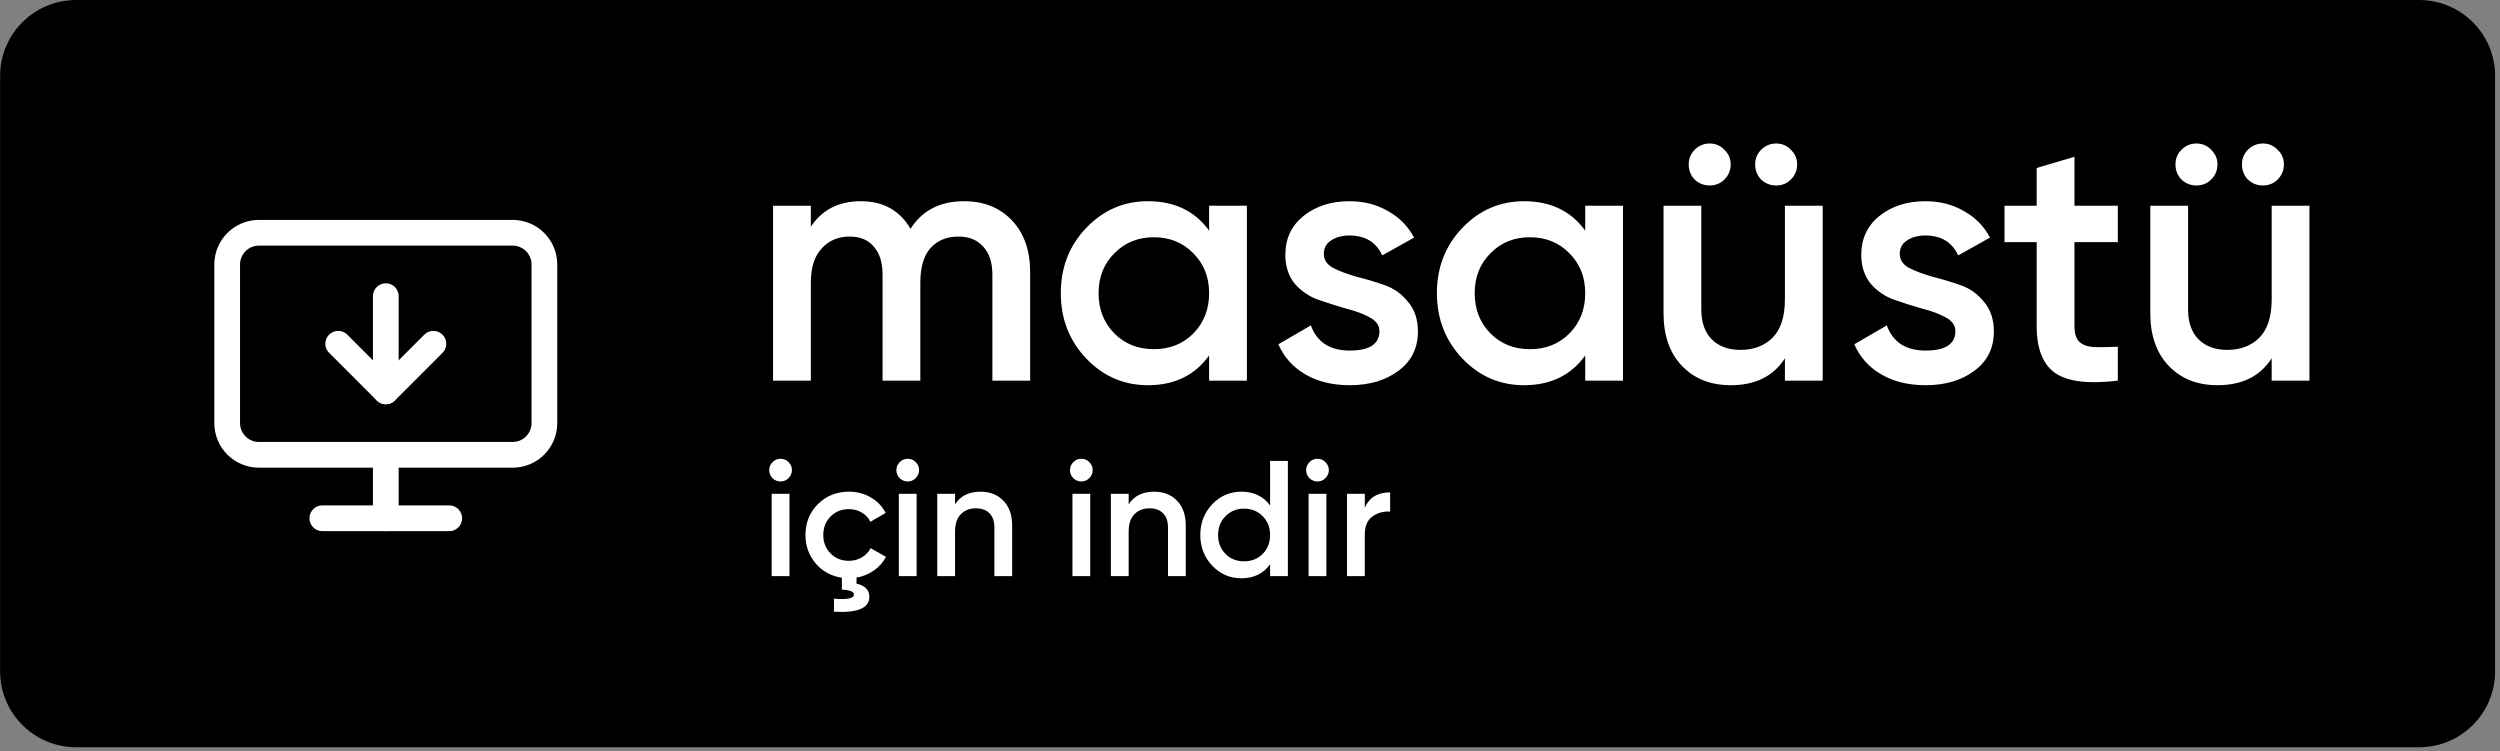
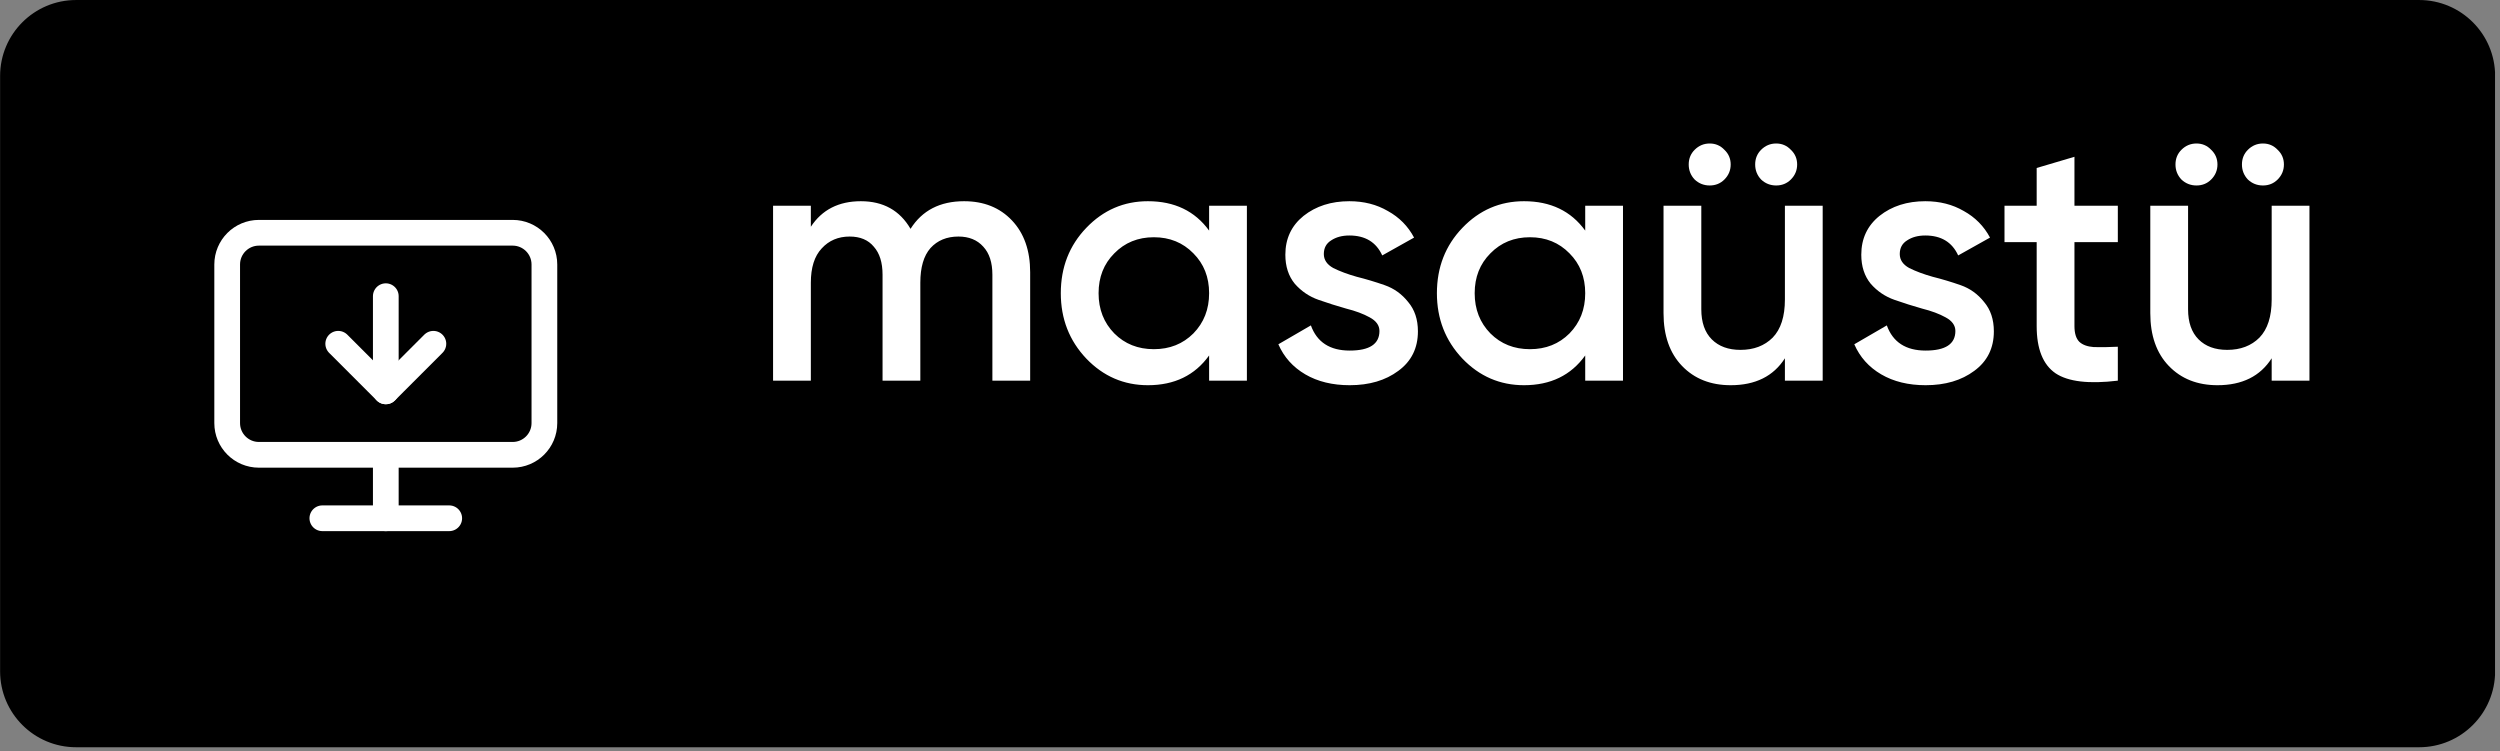
<svg xmlns="http://www.w3.org/2000/svg" width="243" height="73" viewBox="0 0 243 73" fill="none">
  <rect x="0" y="0" width="243" height="73" fill="#808080" stroke="none" />
  <g clip-path="url(#clip0_10667_30483)">
    <path d="M235.14 0.617H7.396C3.656 0.617 0.625 3.649 0.625 7.388V65.247C0.625 68.986 3.656 72.017 7.396 72.017H235.14C238.88 72.017 241.911 68.986 241.911 65.247V7.388C241.911 3.649 238.88 0.617 235.14 0.617Z" fill="black" stroke="#A8A8A8" style="fill:black;fill-opacity:1;stroke:#A8A8A8;stroke:color(display-p3 0.659 0.659 0.659);stroke-opacity:1;" stroke-width="1.231" />
    <path d="M93.706 19.558C95.633 19.558 97.185 20.181 98.364 21.428C99.543 22.675 100.132 24.352 100.132 26.46V37H96.46V26.698C96.46 25.519 96.165 24.613 95.576 23.978C94.987 23.321 94.182 22.992 93.162 22.992C92.029 22.992 91.122 23.366 90.442 24.114C89.785 24.862 89.456 25.984 89.456 27.48V37H85.784V26.698C85.784 25.519 85.501 24.613 84.934 23.978C84.39 23.321 83.608 22.992 82.588 22.992C81.477 22.992 80.571 23.377 79.868 24.148C79.165 24.896 78.814 26.007 78.814 27.48V37H75.142V20H78.814V22.04C79.902 20.385 81.523 19.558 83.676 19.558C85.852 19.558 87.461 20.453 88.504 22.244C89.637 20.453 91.371 19.558 93.706 19.558ZM117.526 20H121.198V37H117.526V34.552C116.143 36.479 114.16 37.442 111.576 37.442C109.241 37.442 107.247 36.581 105.592 34.858C103.937 33.113 103.11 30.993 103.11 28.5C103.11 25.984 103.937 23.865 105.592 22.142C107.247 20.419 109.241 19.558 111.576 19.558C114.16 19.558 116.143 20.51 117.526 22.414V20ZM108.312 32.41C109.332 33.43 110.613 33.94 112.154 33.94C113.695 33.94 114.976 33.43 115.996 32.41C117.016 31.367 117.526 30.064 117.526 28.5C117.526 26.936 117.016 25.644 115.996 24.624C114.976 23.581 113.695 23.06 112.154 23.06C110.613 23.06 109.332 23.581 108.312 24.624C107.292 25.644 106.782 26.936 106.782 28.5C106.782 30.064 107.292 31.367 108.312 32.41ZM128.676 24.692C128.676 25.259 128.982 25.712 129.594 26.052C130.229 26.369 130.988 26.653 131.872 26.902C132.779 27.129 133.686 27.401 134.592 27.718C135.499 28.035 136.258 28.579 136.87 29.35C137.505 30.098 137.822 31.05 137.822 32.206C137.822 33.838 137.188 35.119 135.918 36.048C134.672 36.977 133.096 37.442 131.192 37.442C129.515 37.442 128.076 37.091 126.874 36.388C125.673 35.685 124.8 34.711 124.256 33.464L127.418 31.628C128.008 33.26 129.266 34.076 131.192 34.076C133.119 34.076 134.082 33.441 134.082 32.172C134.082 31.628 133.765 31.186 133.13 30.846C132.518 30.506 131.759 30.223 130.852 29.996C129.968 29.747 129.073 29.463 128.166 29.146C127.26 28.829 126.489 28.307 125.854 27.582C125.242 26.834 124.936 25.893 124.936 24.76C124.936 23.196 125.526 21.938 126.704 20.986C127.906 20.034 129.39 19.558 131.158 19.558C132.564 19.558 133.81 19.875 134.898 20.51C136.009 21.122 136.859 21.983 137.448 23.094L134.354 24.828C133.765 23.536 132.7 22.89 131.158 22.89C130.456 22.89 129.866 23.049 129.39 23.366C128.914 23.661 128.676 24.103 128.676 24.692ZM154.083 20H157.755V37H154.083V34.552C152.7 36.479 150.717 37.442 148.133 37.442C145.798 37.442 143.803 36.581 142.149 34.858C140.494 33.113 139.667 30.993 139.667 28.5C139.667 25.984 140.494 23.865 142.149 22.142C143.803 20.419 145.798 19.558 148.133 19.558C150.717 19.558 152.7 20.51 154.083 22.414V20ZM144.869 32.41C145.889 33.43 147.169 33.94 148.711 33.94C150.252 33.94 151.533 33.43 152.553 32.41C153.573 31.367 154.083 30.064 154.083 28.5C154.083 26.936 153.573 25.644 152.553 24.624C151.533 23.581 150.252 23.06 148.711 23.06C147.169 23.06 145.889 23.581 144.869 24.624C143.849 25.644 143.339 26.936 143.339 28.5C143.339 30.064 143.849 31.367 144.869 32.41ZM167.611 17.45C167.225 17.835 166.749 18.028 166.183 18.028C165.616 18.028 165.129 17.835 164.721 17.45C164.335 17.042 164.143 16.555 164.143 15.988C164.143 15.421 164.335 14.945 164.721 14.56C165.129 14.152 165.616 13.948 166.183 13.948C166.749 13.948 167.225 14.152 167.611 14.56C168.019 14.945 168.223 15.421 168.223 15.988C168.223 16.555 168.019 17.042 167.611 17.45ZM174.071 17.45C173.685 17.835 173.209 18.028 172.643 18.028C172.076 18.028 171.589 17.835 171.181 17.45C170.795 17.042 170.603 16.555 170.603 15.988C170.603 15.421 170.795 14.945 171.181 14.56C171.589 14.152 172.076 13.948 172.643 13.948C173.209 13.948 173.685 14.152 174.071 14.56C174.479 14.945 174.683 15.421 174.683 15.988C174.683 16.555 174.479 17.042 174.071 17.45ZM173.493 20H177.165V37H173.493V34.824C172.382 36.569 170.625 37.442 168.223 37.442C166.273 37.442 164.698 36.819 163.497 35.572C162.295 34.325 161.695 32.614 161.695 30.438V20H165.367V30.064C165.367 31.333 165.707 32.308 166.387 32.988C167.067 33.668 167.996 34.008 169.175 34.008C170.467 34.008 171.509 33.611 172.303 32.818C173.096 32.002 173.493 30.767 173.493 29.112V20ZM184.657 24.692C184.657 25.259 184.963 25.712 185.575 26.052C186.209 26.369 186.969 26.653 187.853 26.902C188.759 27.129 189.666 27.401 190.573 27.718C191.479 28.035 192.239 28.579 192.851 29.35C193.485 30.098 193.803 31.05 193.803 32.206C193.803 33.838 193.168 35.119 191.899 36.048C190.652 36.977 189.077 37.442 187.173 37.442C185.495 37.442 184.056 37.091 182.855 36.388C181.653 35.685 180.781 34.711 180.237 33.464L183.399 31.628C183.988 33.26 185.246 34.076 187.173 34.076C189.099 34.076 190.063 33.441 190.063 32.172C190.063 31.628 189.745 31.186 189.111 30.846C188.499 30.506 187.739 30.223 186.833 29.996C185.949 29.747 185.053 29.463 184.147 29.146C183.24 28.829 182.469 28.307 181.835 27.582C181.223 26.834 180.917 25.893 180.917 24.76C180.917 23.196 181.506 21.938 182.685 20.986C183.886 20.034 185.371 19.558 187.139 19.558C188.544 19.558 189.791 19.875 190.879 20.51C191.989 21.122 192.839 21.983 193.429 23.094L190.335 24.828C189.745 23.536 188.68 22.89 187.139 22.89C186.436 22.89 185.847 23.049 185.371 23.366C184.895 23.661 184.657 24.103 184.657 24.692ZM205.853 23.536H201.637V31.696C201.637 32.399 201.795 32.909 202.113 33.226C202.43 33.521 202.895 33.691 203.507 33.736C204.141 33.759 204.923 33.747 205.853 33.702V37C203.042 37.34 201.025 37.102 199.801 36.286C198.577 35.447 197.965 33.917 197.965 31.696V23.536H194.837V20H197.965V16.328L201.637 15.24V20H205.853V23.536ZM214.925 17.45C214.54 17.835 214.064 18.028 213.497 18.028C212.93 18.028 212.443 17.835 212.035 17.45C211.65 17.042 211.457 16.555 211.457 15.988C211.457 15.421 211.65 14.945 212.035 14.56C212.443 14.152 212.93 13.948 213.497 13.948C214.064 13.948 214.54 14.152 214.925 14.56C215.333 14.945 215.537 15.421 215.537 15.988C215.537 16.555 215.333 17.042 214.925 17.45ZM221.385 17.45C221 17.835 220.524 18.028 219.957 18.028C219.39 18.028 218.903 17.835 218.495 17.45C218.11 17.042 217.917 16.555 217.917 15.988C217.917 15.421 218.11 14.945 218.495 14.56C218.903 14.152 219.39 13.948 219.957 13.948C220.524 13.948 221 14.152 221.385 14.56C221.793 14.945 221.997 15.421 221.997 15.988C221.997 16.555 221.793 17.042 221.385 17.45ZM220.807 20H224.479V37H220.807V34.824C219.696 36.569 217.94 37.442 215.537 37.442C213.588 37.442 212.012 36.819 210.811 35.572C209.61 34.325 209.009 32.614 209.009 30.438V20H212.681V30.064C212.681 31.333 213.021 32.308 213.701 32.988C214.381 33.668 215.31 34.008 216.489 34.008C217.781 34.008 218.824 33.611 219.617 32.818C220.41 32.002 220.807 30.767 220.807 29.112V20Z" fill="white" style="fill:white;fill-opacity:1;" />
  </g>
  <path d="M37.5 38.039V28.789" stroke="white" style="stroke:white;stroke-opacity:1;" stroke-width="2.5" stroke-linecap="round" stroke-linejoin="round" />
  <path d="M42.125 33.414L37.5 38.039L32.875 33.414" stroke="white" style="stroke:white;stroke-opacity:1;" stroke-width="2.5" stroke-linecap="round" stroke-linejoin="round" />
  <path d="M49.832 22.625H25.165C23.462 22.625 22.082 24.006 22.082 25.708V41.125C22.082 42.828 23.462 44.208 25.165 44.208H49.832C51.535 44.208 52.915 42.828 52.915 41.125V25.708C52.915 24.006 51.535 22.625 49.832 22.625Z" stroke="white" style="stroke:white;stroke-opacity:1;" stroke-width="2.5" stroke-linecap="round" stroke-linejoin="round" />
  <path d="M37.5 44.211V50.378" stroke="white" style="stroke:white;stroke-opacity:1;" stroke-width="2.5" stroke-linecap="round" stroke-linejoin="round" />
  <path d="M31.332 50.375H43.665" stroke="white" style="stroke:white;stroke-opacity:1;" stroke-width="2.5" stroke-linecap="round" stroke-linejoin="round" />
-   <path d="M76.64 46.48C76.427 46.693 76.171 46.8 75.872 46.8C75.573 46.8 75.312 46.693 75.088 46.48C74.875 46.256 74.768 45.995 74.768 45.696C74.768 45.397 74.875 45.141 75.088 44.928C75.301 44.704 75.563 44.592 75.872 44.592C76.181 44.592 76.443 44.704 76.656 44.928C76.869 45.141 76.976 45.397 76.976 45.696C76.976 45.995 76.864 46.256 76.64 46.48ZM75.008 56V48H76.736V56H75.008ZM86.118 54.128C85.841 54.661 85.446 55.104 84.934 55.456C84.433 55.808 83.873 56.037 83.254 56.144V56.736C83.617 56.8 83.916 56.939 84.15 57.152C84.385 57.376 84.502 57.659 84.502 58C84.502 59.109 83.356 59.595 81.062 59.456V58.192C82.353 58.299 82.998 58.165 82.998 57.792C82.998 57.504 82.609 57.344 81.83 57.312V56.16C80.796 56 79.948 55.536 79.286 54.768C78.625 53.989 78.294 53.067 78.294 52C78.294 50.805 78.694 49.808 79.494 49.008C80.305 48.197 81.313 47.792 82.518 47.792C83.297 47.792 84.006 47.979 84.646 48.352C85.286 48.725 85.766 49.227 86.086 49.856L84.598 50.72C84.417 50.336 84.14 50.037 83.766 49.824C83.404 49.6 82.982 49.488 82.502 49.488C81.798 49.488 81.206 49.728 80.726 50.208C80.257 50.688 80.022 51.285 80.022 52C80.022 52.715 80.257 53.312 80.726 53.792C81.206 54.272 81.798 54.512 82.502 54.512C82.972 54.512 83.393 54.4 83.766 54.176C84.15 53.952 84.438 53.653 84.63 53.28L86.118 54.128ZM88.999 46.48C88.786 46.693 88.53 46.8 88.231 46.8C87.933 46.8 87.671 46.693 87.447 46.48C87.234 46.256 87.127 45.995 87.127 45.696C87.127 45.397 87.234 45.141 87.447 44.928C87.661 44.704 87.922 44.592 88.231 44.592C88.541 44.592 88.802 44.704 89.015 44.928C89.229 45.141 89.335 45.397 89.335 45.696C89.335 45.995 89.223 46.256 88.999 46.48ZM87.367 56V48H89.095V56H87.367ZM95.31 47.792C96.227 47.792 96.968 48.085 97.534 48.672C98.099 49.259 98.382 50.064 98.382 51.088V56H96.654V51.264C96.654 50.667 96.494 50.208 96.174 49.888C95.854 49.568 95.416 49.408 94.862 49.408C94.254 49.408 93.763 49.6 93.39 49.984C93.016 50.357 92.83 50.933 92.83 51.712V56H91.102V48H92.83V49.024C93.352 48.203 94.179 47.792 95.31 47.792ZM105.874 46.48C105.661 46.693 105.405 46.8 105.106 46.8C104.808 46.8 104.546 46.693 104.322 46.48C104.109 46.256 104.002 45.995 104.002 45.696C104.002 45.397 104.109 45.141 104.322 44.928C104.536 44.704 104.797 44.592 105.106 44.592C105.416 44.592 105.677 44.704 105.89 44.928C106.104 45.141 106.21 45.397 106.21 45.696C106.21 45.995 106.098 46.256 105.874 46.48ZM104.242 56V48H105.97V56H104.242ZM112.185 47.792C113.102 47.792 113.843 48.085 114.409 48.672C114.974 49.259 115.257 50.064 115.257 51.088V56H113.529V51.264C113.529 50.667 113.369 50.208 113.049 49.888C112.729 49.568 112.291 49.408 111.737 49.408C111.129 49.408 110.638 49.6 110.265 49.984C109.891 50.357 109.705 50.933 109.705 51.712V56H107.977V48H109.705V49.024C110.227 48.203 111.054 47.792 112.185 47.792ZM123.453 44.8H125.181V56H123.453V54.848C122.803 55.755 121.869 56.208 120.653 56.208C119.555 56.208 118.616 55.803 117.837 54.992C117.059 54.171 116.669 53.173 116.669 52C116.669 50.816 117.059 49.819 117.837 49.008C118.616 48.197 119.555 47.792 120.653 47.792C121.869 47.792 122.803 48.24 123.453 49.136V44.8ZM119.117 53.84C119.597 54.32 120.2 54.56 120.925 54.56C121.651 54.56 122.253 54.32 122.733 53.84C123.213 53.349 123.453 52.736 123.453 52C123.453 51.264 123.213 50.656 122.733 50.176C122.253 49.685 121.651 49.44 120.925 49.44C120.2 49.44 119.597 49.685 119.117 50.176C118.637 50.656 118.397 51.264 118.397 52C118.397 52.736 118.637 53.349 119.117 53.84ZM128.828 46.48C128.614 46.693 128.358 46.8 128.06 46.8C127.761 46.8 127.5 46.693 127.276 46.48C127.062 46.256 126.956 45.995 126.956 45.696C126.956 45.397 127.062 45.141 127.276 44.928C127.489 44.704 127.75 44.592 128.06 44.592C128.369 44.592 128.63 44.704 128.844 44.928C129.057 45.141 129.164 45.397 129.164 45.696C129.164 45.995 129.052 46.256 128.828 46.48ZM127.196 56V48H128.924V56H127.196ZM132.658 49.344C133.095 48.352 133.917 47.856 135.122 47.856V49.728C134.461 49.685 133.885 49.845 133.394 50.208C132.903 50.56 132.658 51.147 132.658 51.968V56H130.93V48H132.658V49.344Z" fill="white" style="fill:white;fill-opacity:1;" />
  <defs>
    <clipPath id="clip0_10667_30483">
      <rect width="242.517" height="72.631" fill="white" style="fill:white;fill-opacity:1;" />
    </clipPath>
  </defs>
</svg>